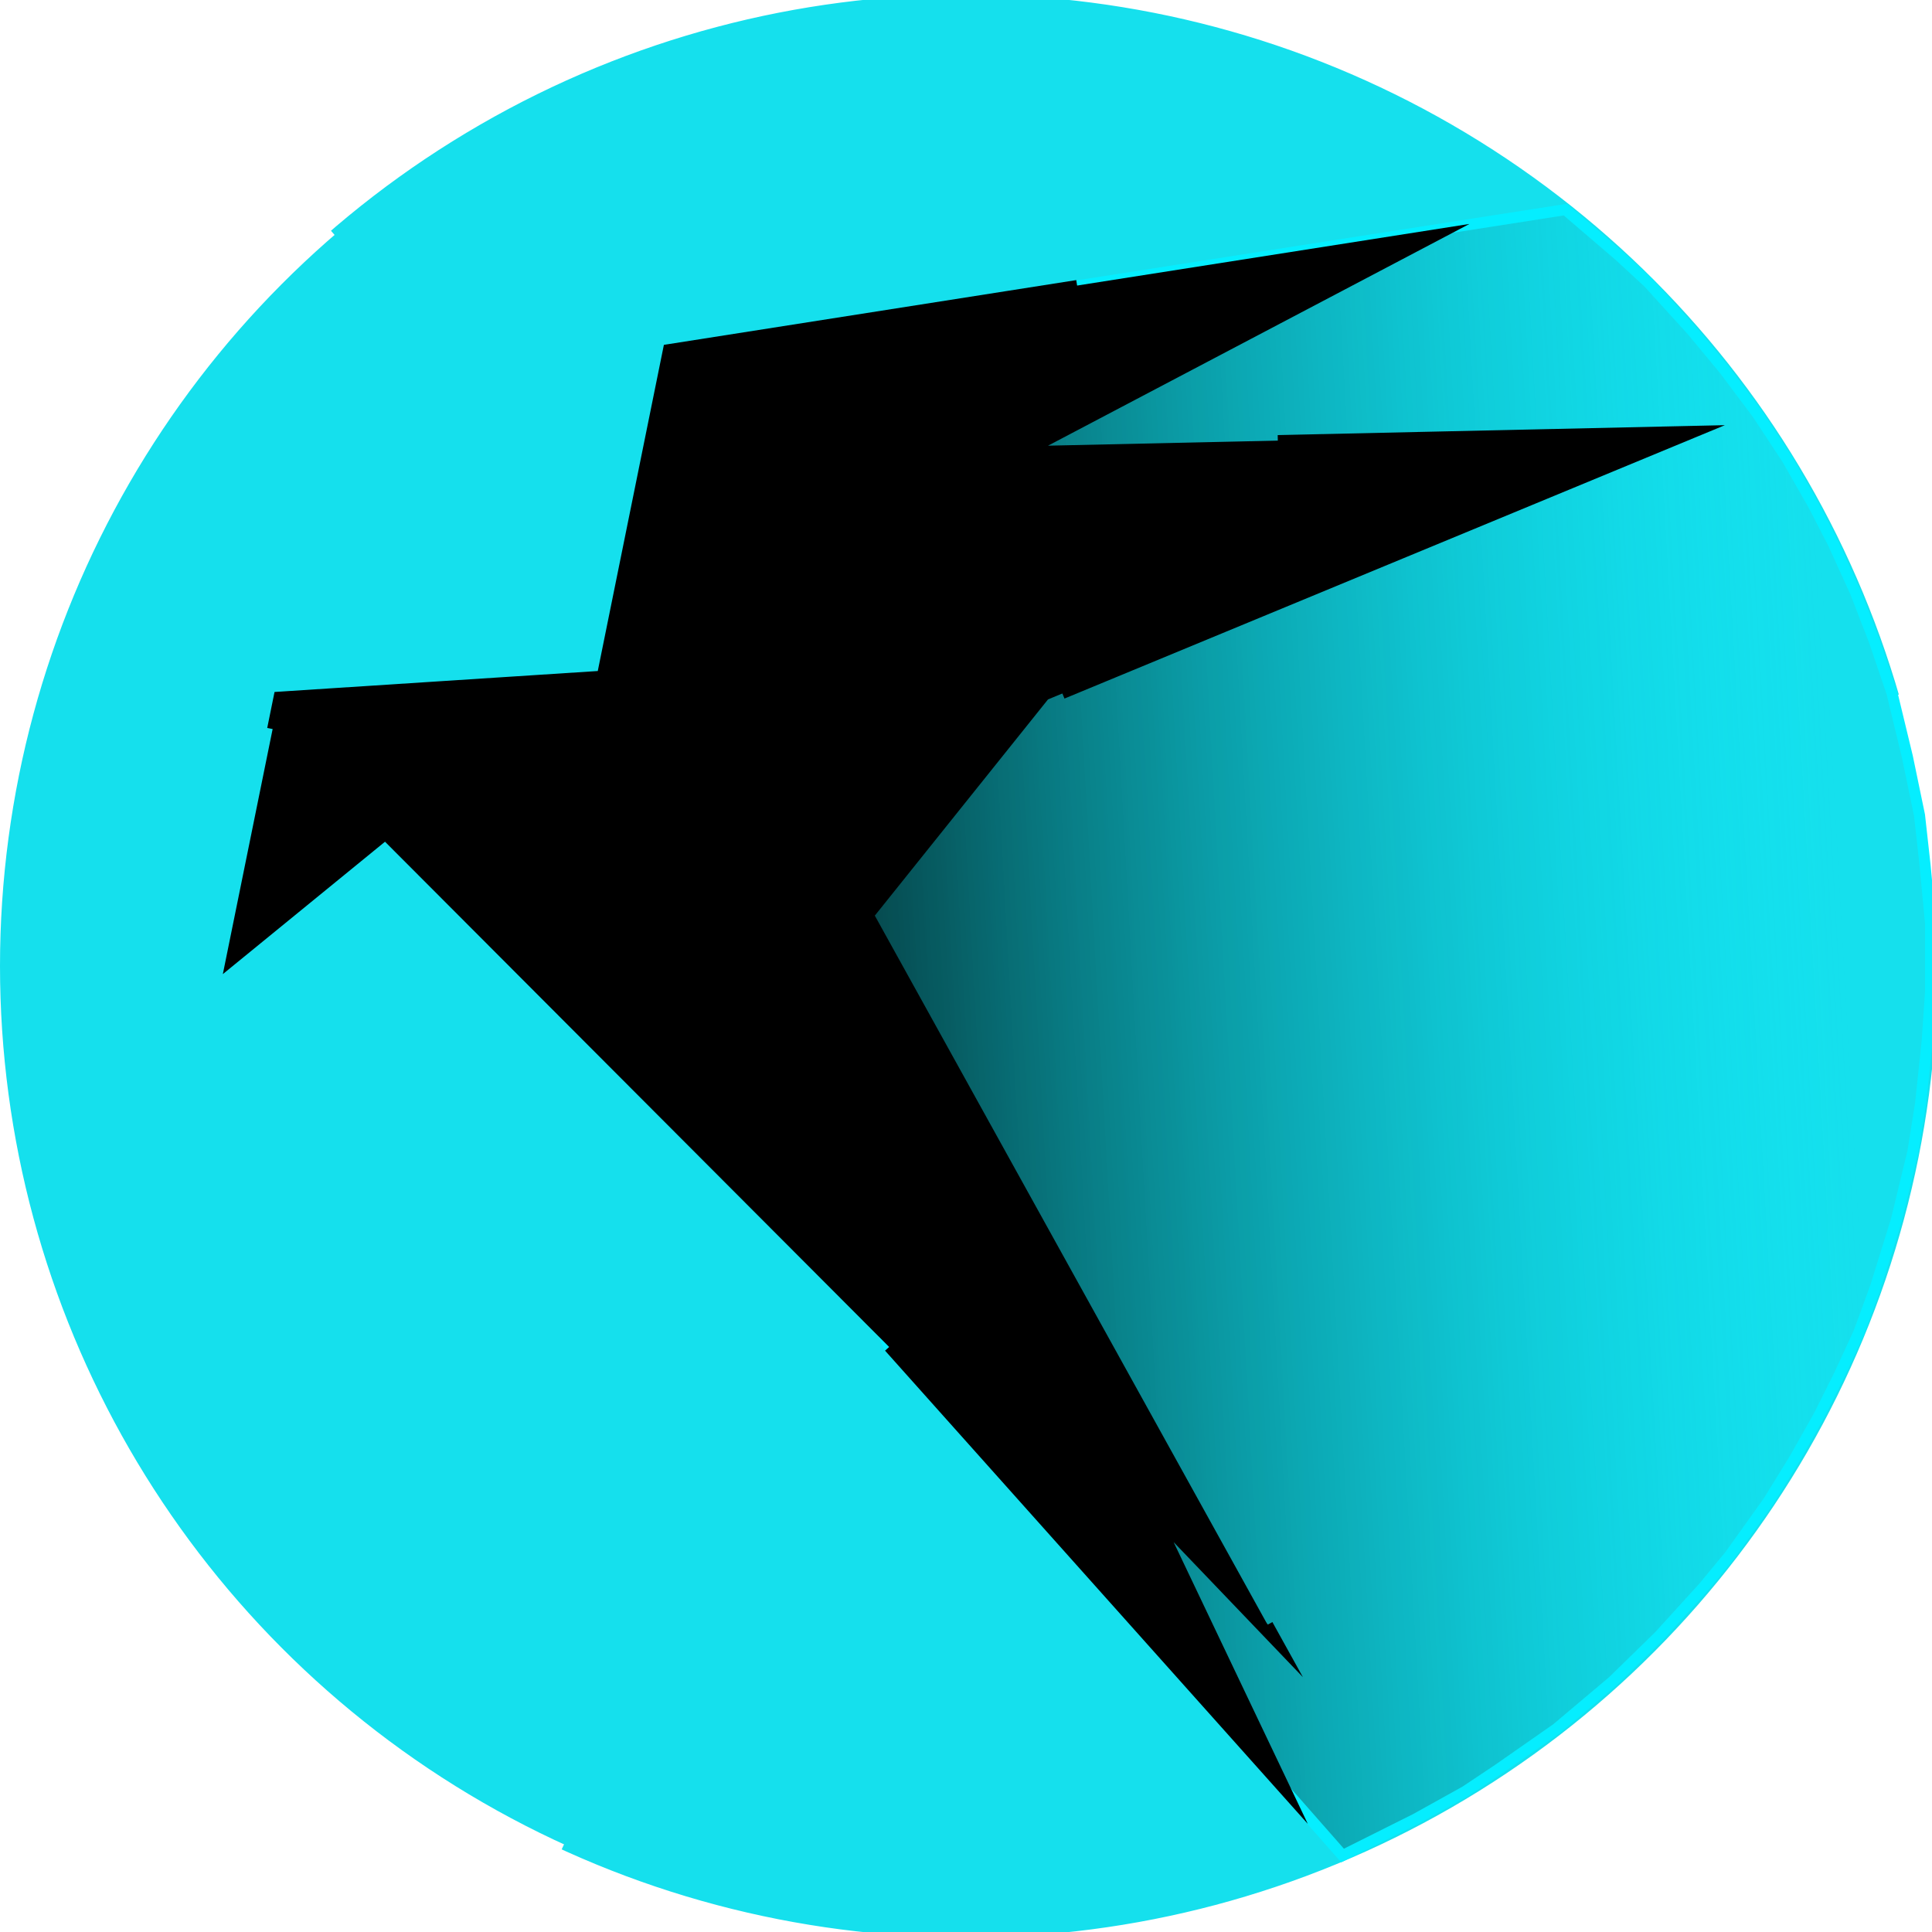
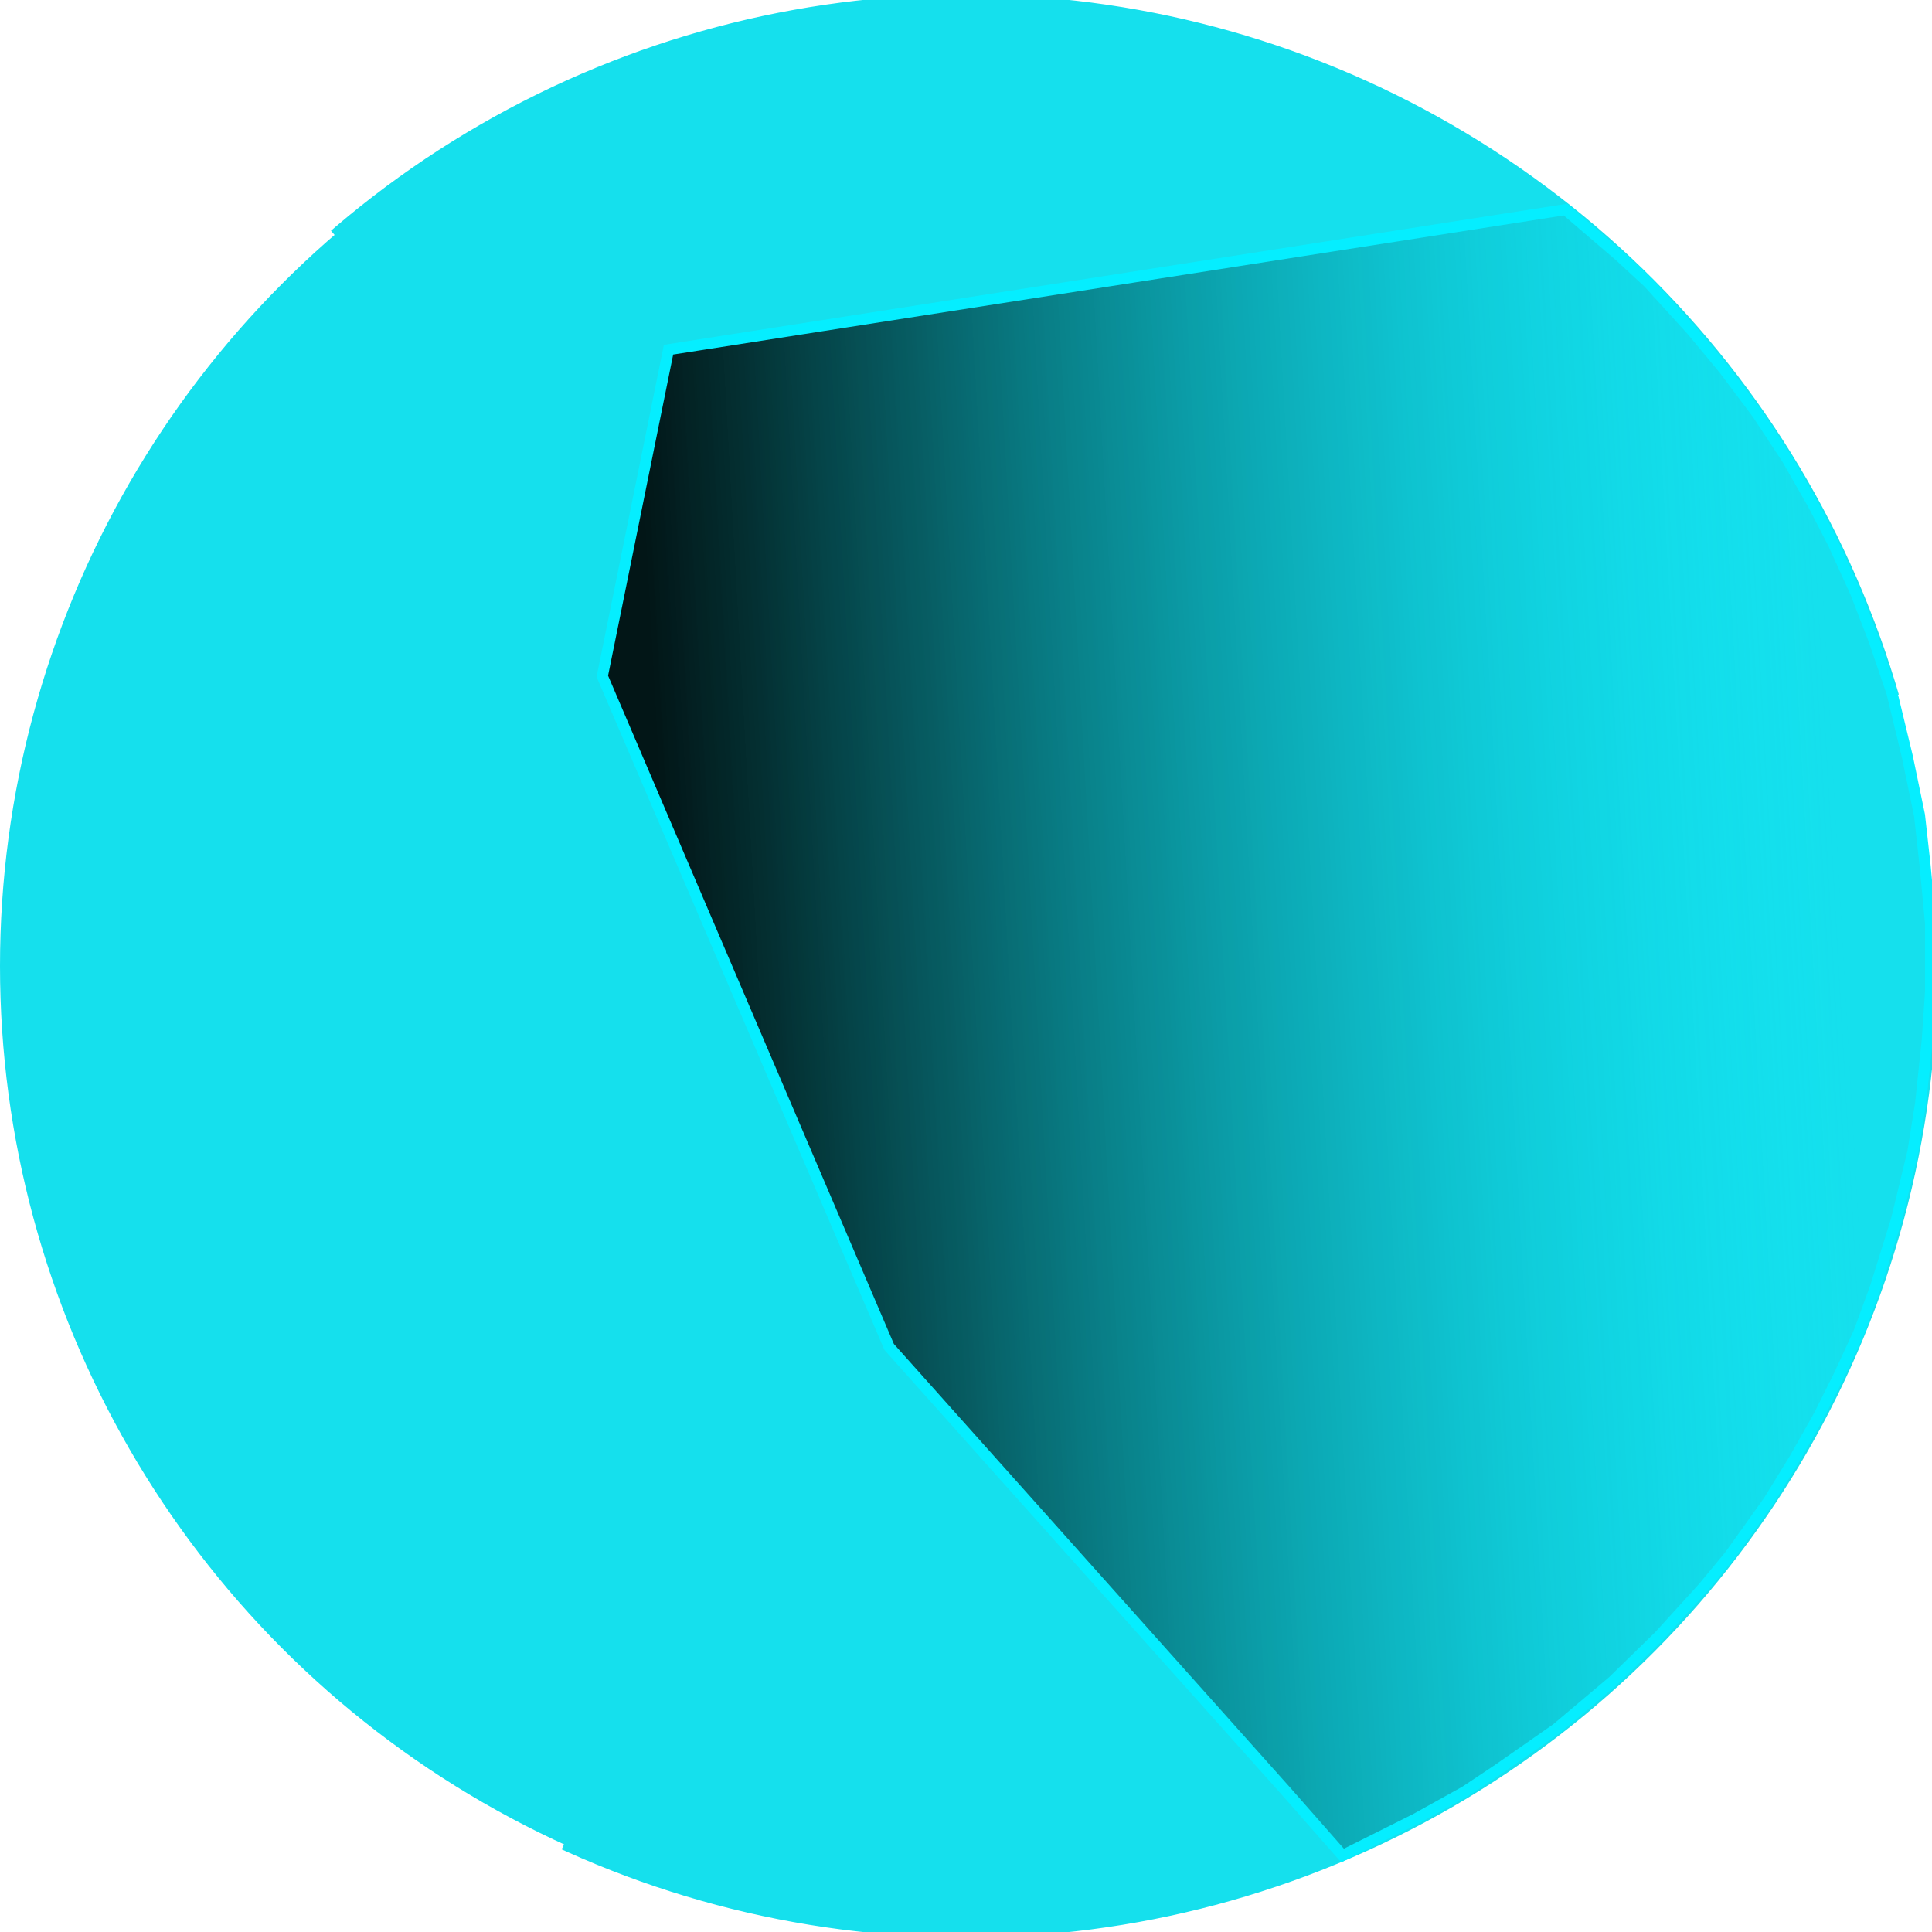
<svg xmlns="http://www.w3.org/2000/svg" id="Layer_1" x="0" y="0" viewBox="0 0 100 100" xml:space="preserve" width="100" height="100" class="jss3" stroke="rgb(5, 238, 255)" fill="rgb(0, 0, 0)">
  <style type="text/css" id="style1">@-webkit-keyframes animate-fade{0%{fill-opacity:0;stroke-width:1pt}40%{fill-opacity:0}to{stroke-dashoffset:0;fill-opacity:1;stroke-width:0}}@-webkit-keyframes circle{0%{stroke-dashoffset:2000;fill-opacity:0;stroke-width:1pt}20%,40%,80%{fill-opacity:0}60%{fill-opacity:.5}to{stroke-dashoffset:0;fill-opacity:1;stroke-width:0}}@-webkit-keyframes bird{0%{stroke-dashoffset:2000;fill-opacity:0;stroke-width:1pt}20%,40%,80%{fill-opacity:0}60%{fill-opacity:.5}to{stroke-dashoffset:0;fill-opacity:1;stroke-width:0}}</style>
  <linearGradient id="shadow" gradientUnits="userSpaceOnUse" x1="61.327" y1="97.572" x2="167.614" y2="91.574">
    <stop offset="0" id="stop1" stop-color="#000" stop-opacity="0.9" />
    <stop offset="0.086" id="stop2" stop-color="#000909" stop-opacity="0.823" />
    <stop offset="0.228" id="stop3" stop-color="#002023" stop-opacity="0.695" />
    <stop offset="0.409" id="stop4" stop-color="#00464c" stop-opacity="0.532" />
    <stop offset="0.622" id="stop5" stop-color="#007a85" stop-opacity="0.34" />
    <stop offset="0.859" id="stop6" stop-color="#00bccd" stop-opacity="0.127" />
    <stop offset="1" id="stop7" stop-color="#00e7fc" stop-opacity="0" />
  </linearGradient>
  <g id="g7">
    <circle cx="50" cy="50" r="50" style="-webkit-animation:circle 5s alternate;animation:circle 5s alternate" stroke-width="0.571" stroke-dasharray="100" fill="#15e0ed" stroke="#15e0ed" stroke-miterlimit="10" />
    <path id="polygon7" transform="scale(.571)" style="animation-duration:5s;animation-name:animate-fade;animation-delay:5s;animation-fill-mode:backwards" fill="url(#shadow)" d="M162 41.6l2.4 4.2 1.8 3.5 2 4.4 1.7 4.4 1.6 4.7 1.4 5.8 1.1 5.3.5 4.5.5 5.3v6.2l-.3 4.4-.6 5.7-.7 4.4-1.5 6.2-1.9 6.1-1.5 4.1-1.8 3.9-1.8 3.6-2.2 3.9-2.4 3.9-3.5 4.9-2.4 2.9-4 4.4-4.2 4.1-5.1 4.3-5.3 3.7-3 2-4.5 2.5-6.6 3.3-5.1-5.8-36-40.3-26-60.8 6-29.6L141.9 19l4.9 4.2 2.6 2.4 4 4.4 2.9 3.5 3 4z" />
    <g id="g289" transform="scale(.571)">
-       <path d="M80.6 122.1l36 40.3-12-25.2 11.2 11.7L79.3 83 95 63.4l58.7-24.3L95 40.4l38.2-20.1-72.6 11.4-6 29.6-29.3 1.9-5.1 25.1 14.7-12" style="-webkit-animation:bird 7s alternate;animation:bird 7s alternate" stroke-dasharray="100" stroke="#000" stroke-miterlimit="10" id="g287" />
-     </g>
+       </g>
  </g>
</svg>